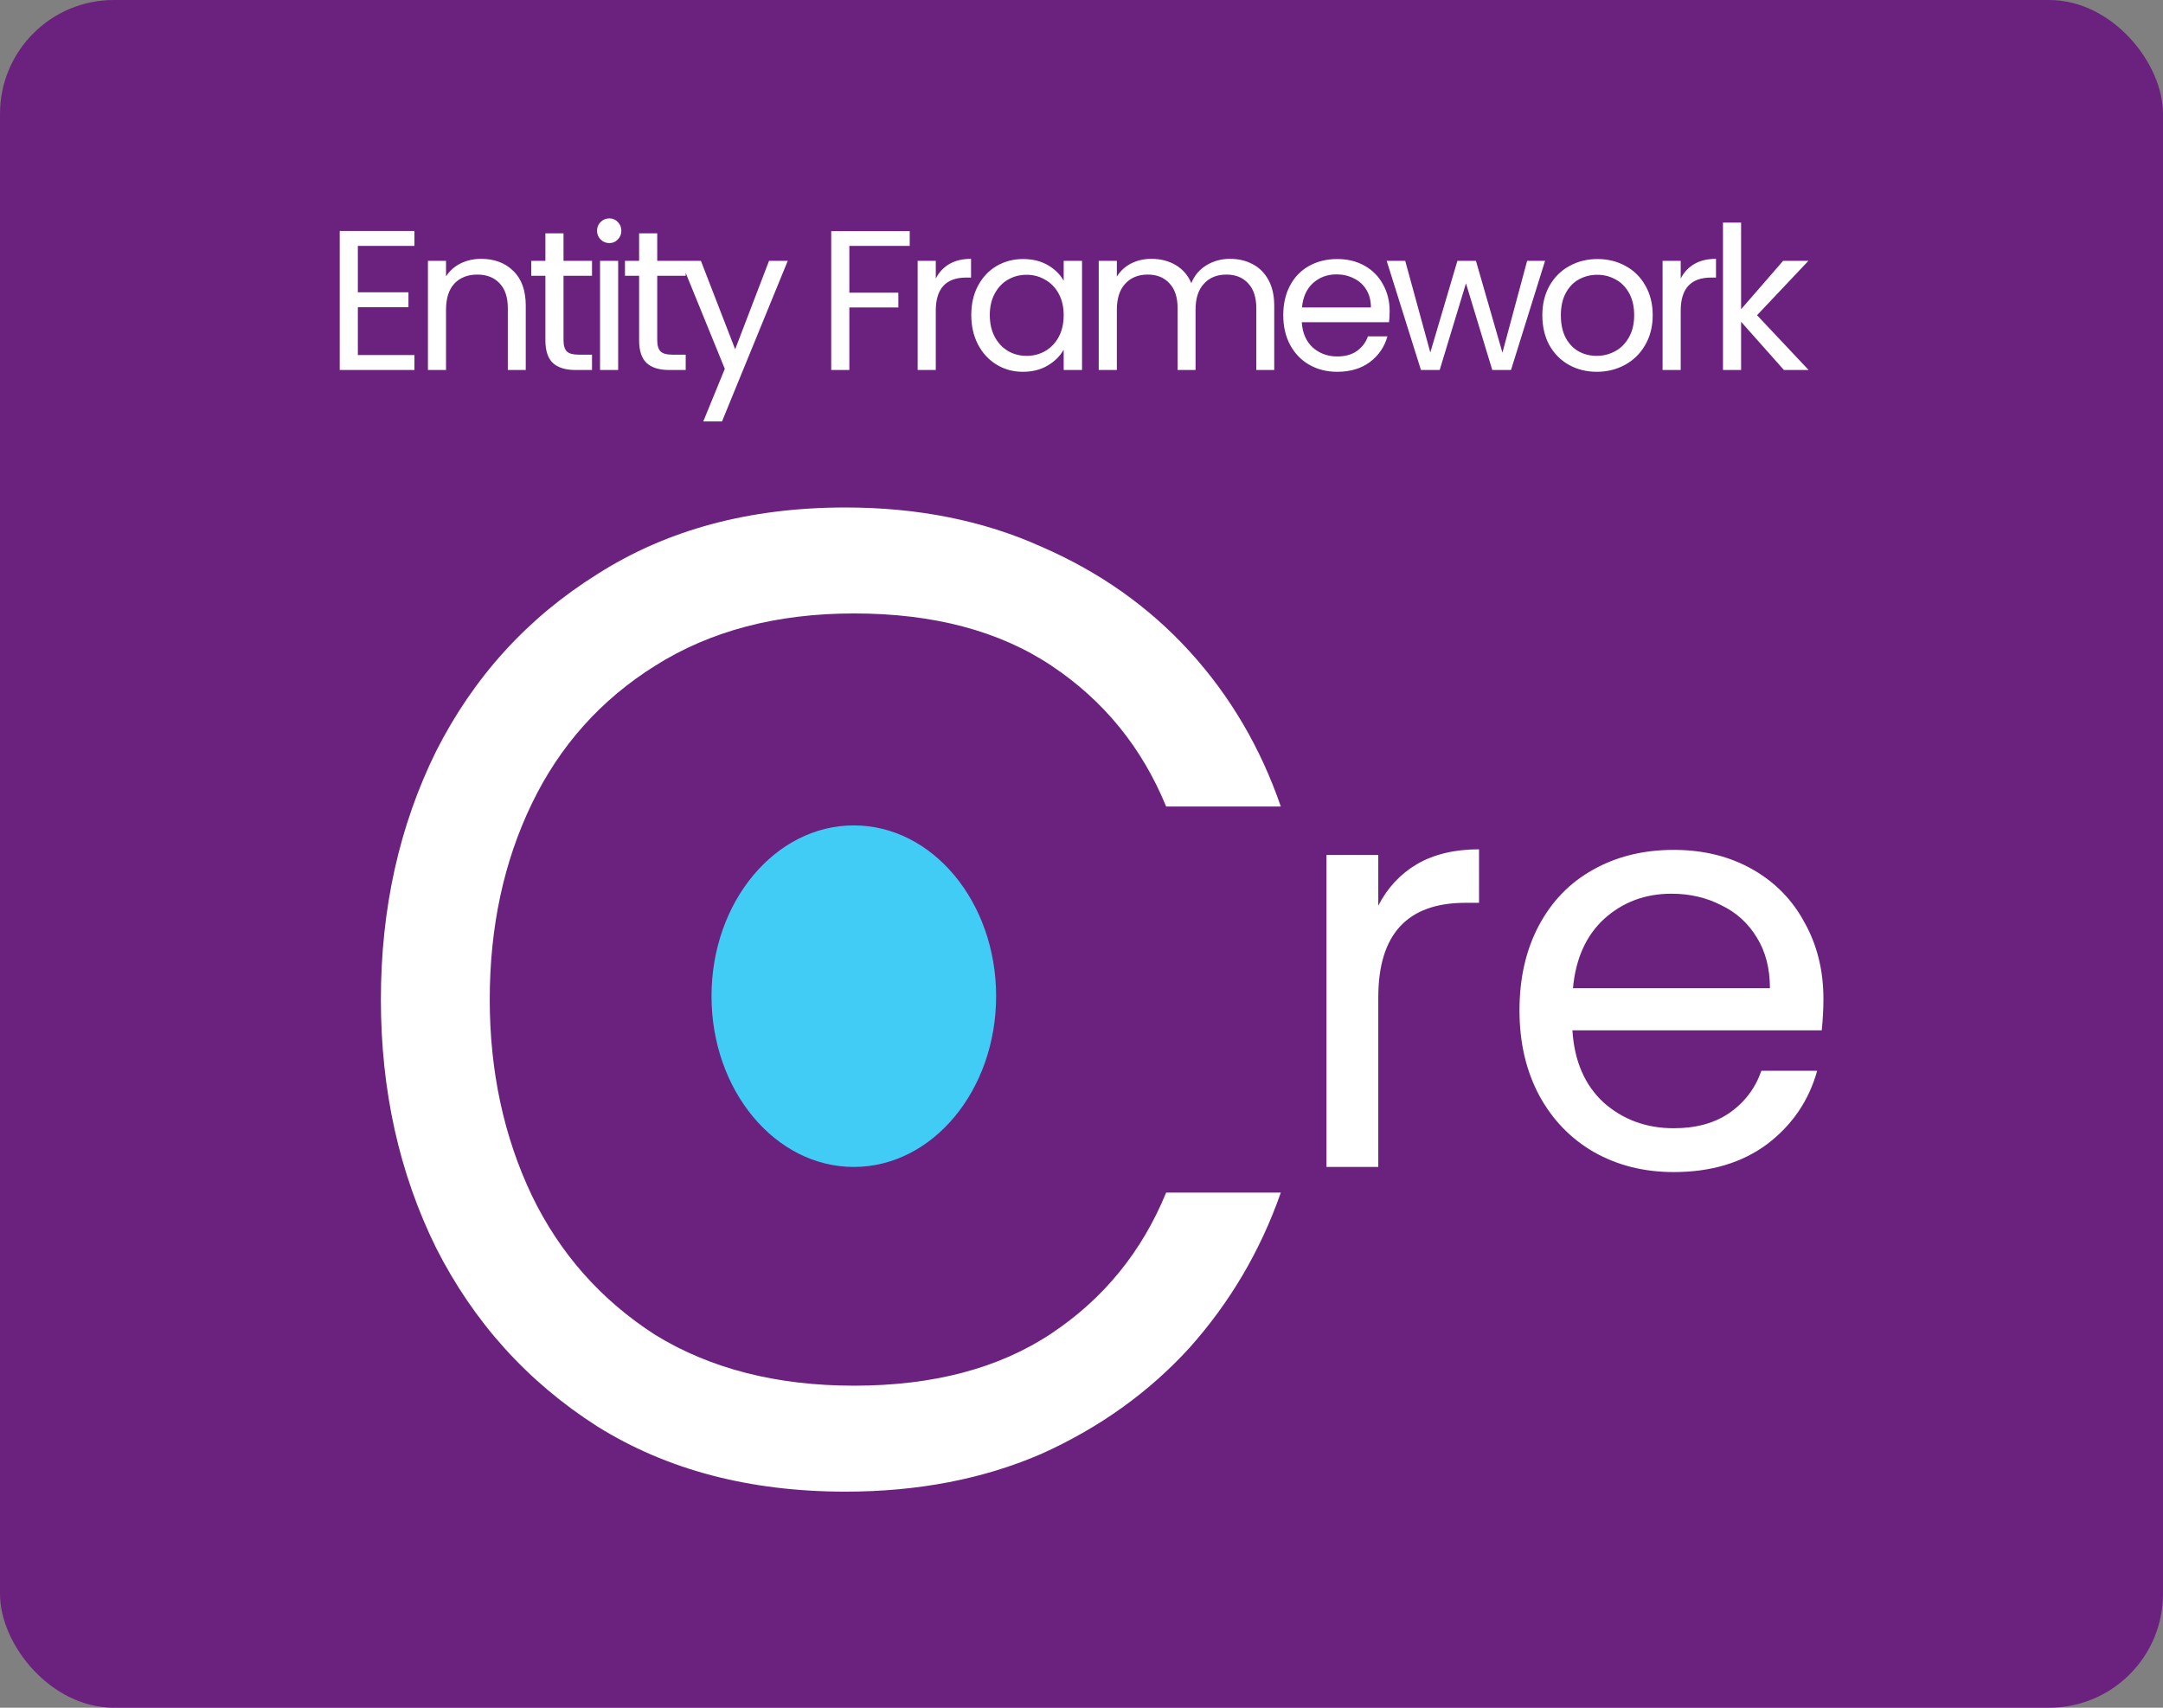
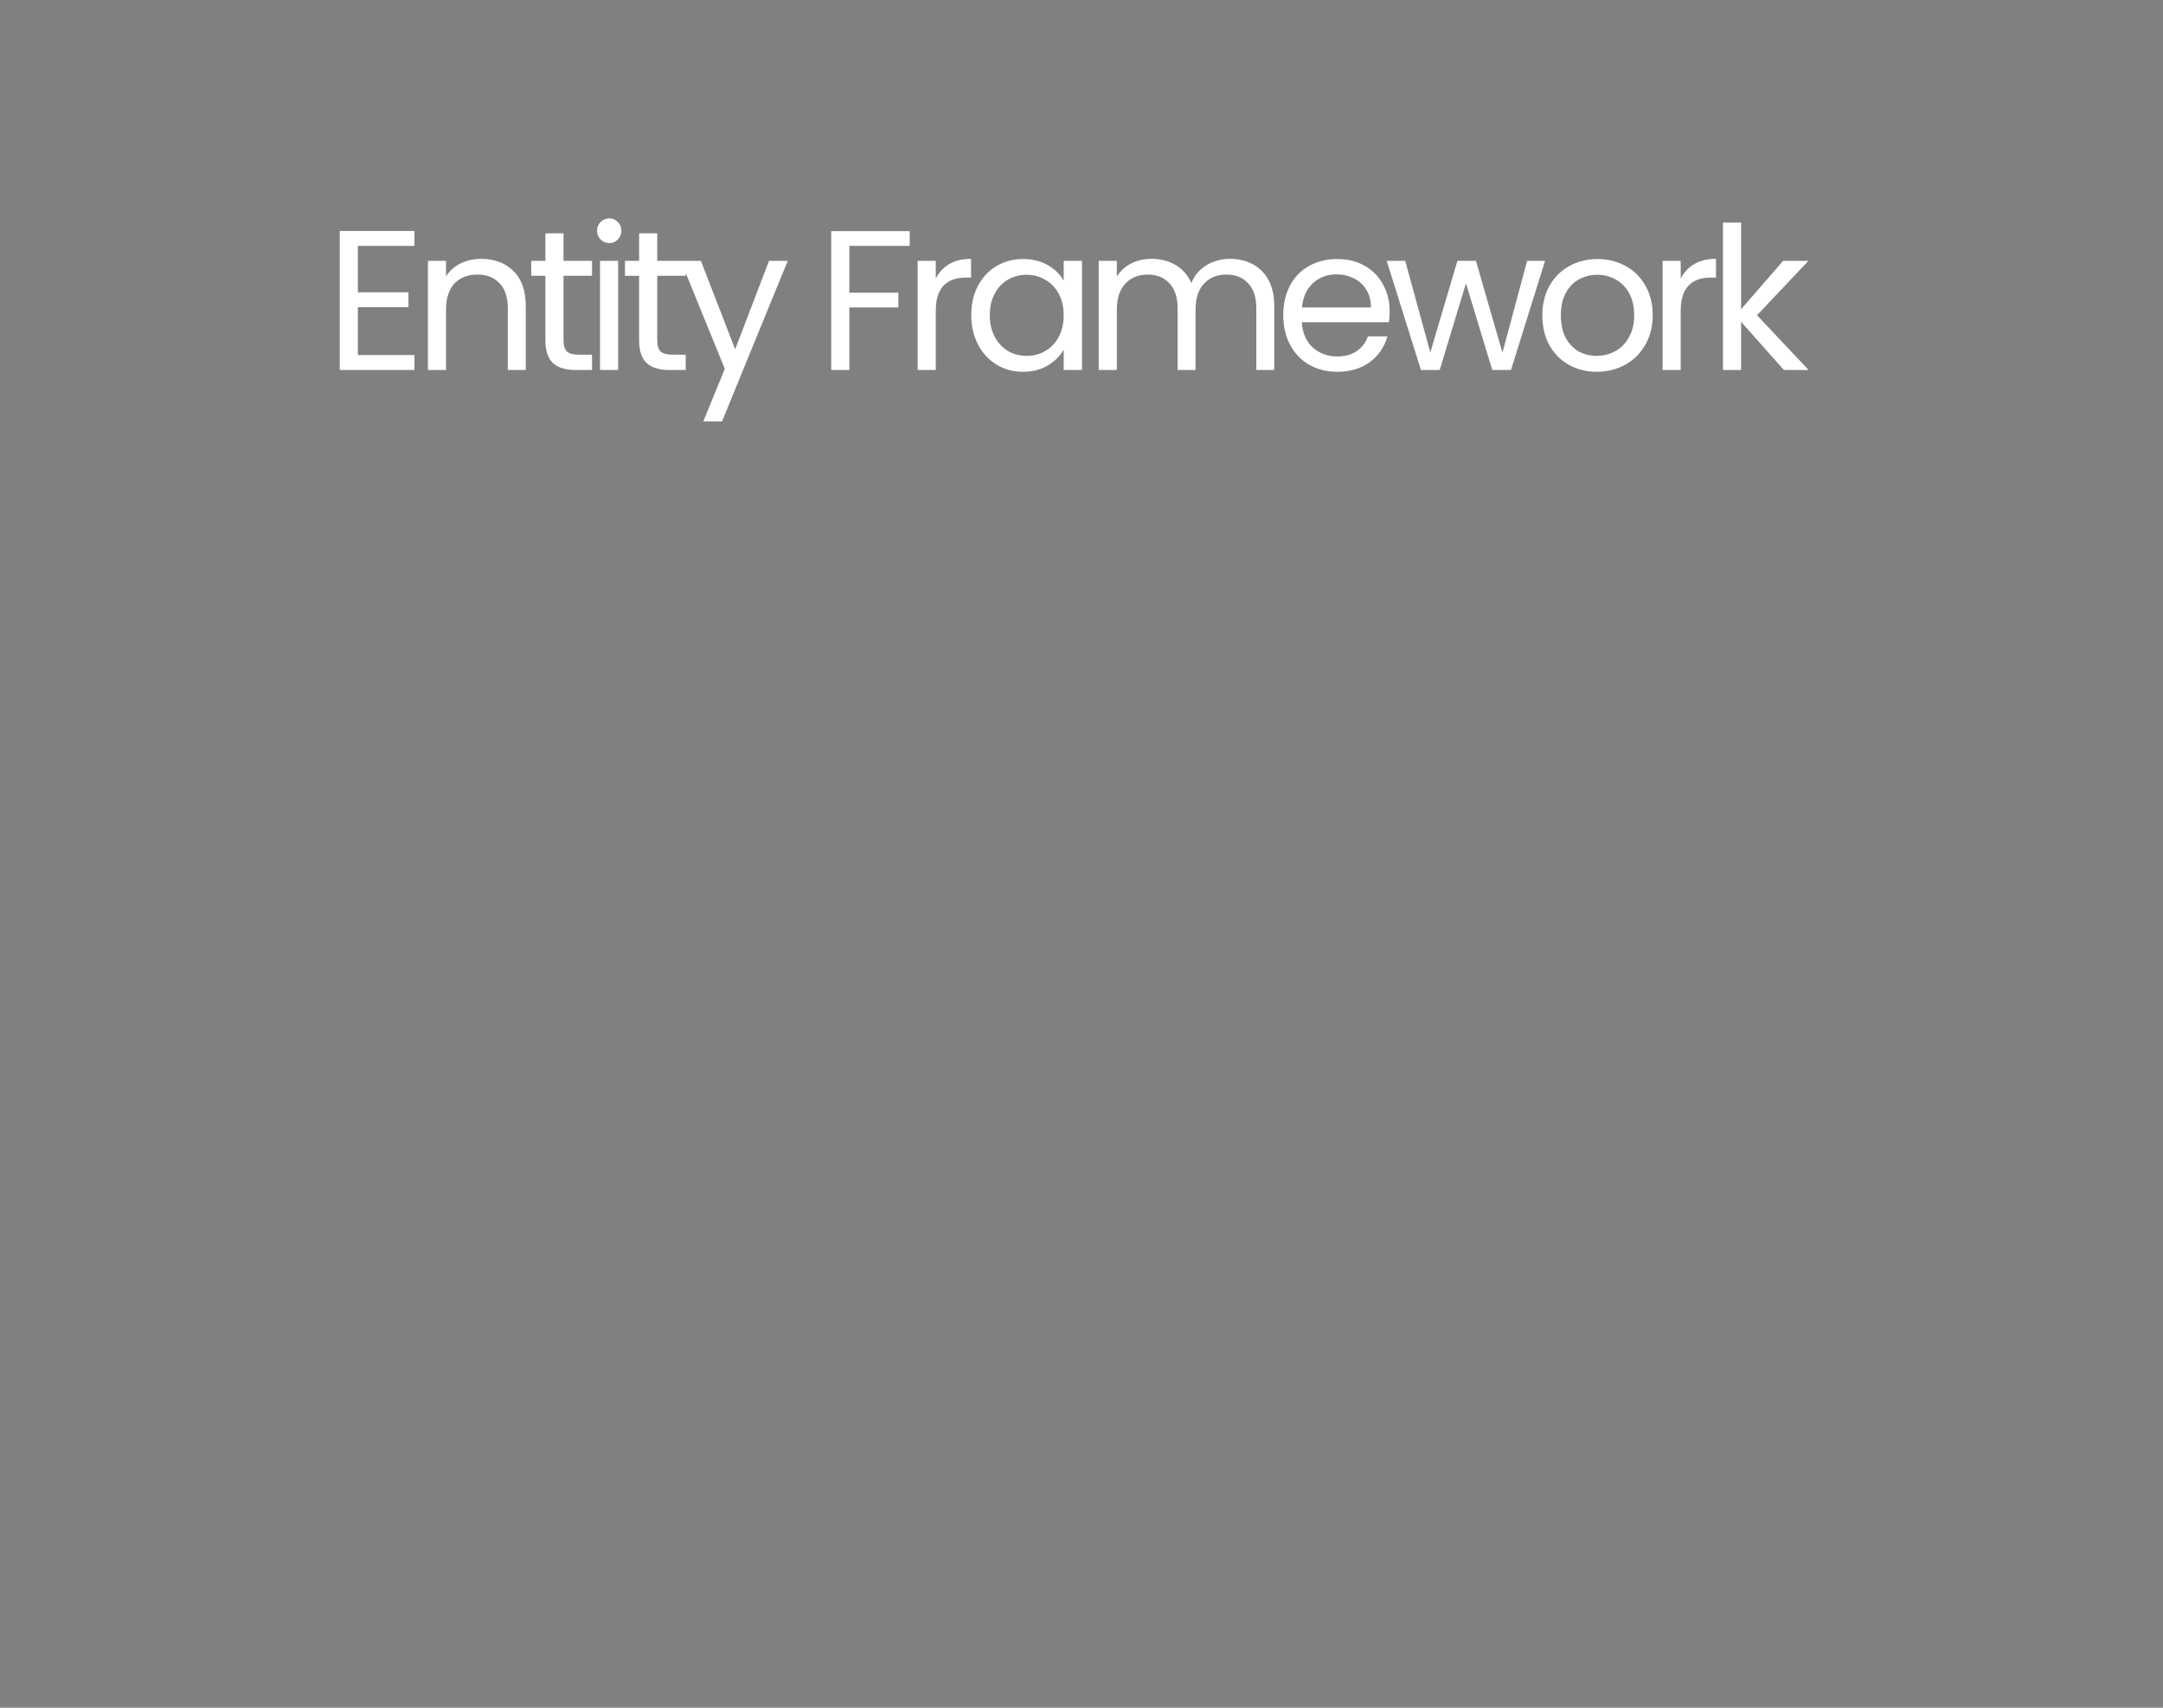
<svg xmlns="http://www.w3.org/2000/svg" width="76" height="60" viewBox="0 0 76 60" fill="none">
  <rect x="0" y="0" width="76" height="60" fill="#808080" stroke="none" />
-   <rect width="76" height="60" rx="4" fill="#6B227E" />
  <path d="M12.574 8.639V10.27H14.352V10.795H12.574V12.475H14.562V13H11.937V8.114H14.562V8.639H12.574ZM16.904 9.094C17.371 9.094 17.749 9.236 18.038 9.521C18.328 9.801 18.473 10.207 18.473 10.739V13H17.843V10.83C17.843 10.447 17.747 10.156 17.555 9.955C17.364 9.75 17.103 9.647 16.771 9.647C16.436 9.647 16.167 9.752 15.966 9.962C15.771 10.172 15.672 10.478 15.672 10.879V13H15.036V9.164H15.672V9.71C15.799 9.514 15.969 9.362 16.183 9.255C16.403 9.148 16.643 9.094 16.904 9.094ZM19.8 9.689V11.95C19.8 12.137 19.84 12.27 19.919 12.349C19.998 12.424 20.136 12.461 20.332 12.461H20.801V13H20.227C19.872 13 19.606 12.918 19.429 12.755C19.252 12.592 19.163 12.323 19.163 11.95V9.689H18.666V9.164H19.163V8.198H19.8V9.164H20.801V9.689H19.8ZM21.412 8.541C21.291 8.541 21.188 8.499 21.104 8.415C21.02 8.331 20.978 8.228 20.978 8.107C20.978 7.986 21.02 7.883 21.104 7.799C21.188 7.715 21.291 7.673 21.412 7.673C21.529 7.673 21.627 7.715 21.706 7.799C21.79 7.883 21.832 7.986 21.832 8.107C21.832 8.228 21.79 8.331 21.706 8.415C21.627 8.499 21.529 8.541 21.412 8.541ZM21.72 9.164V13H21.083V9.164H21.72ZM23.093 9.689V11.95C23.093 12.137 23.132 12.27 23.212 12.349C23.291 12.424 23.428 12.461 23.625 12.461H24.093V13H23.52C23.165 13 22.899 12.918 22.721 12.755C22.544 12.592 22.456 12.323 22.456 11.95V9.689H21.959V9.164H22.456V8.198H23.093V9.164H24.093V9.689H23.093ZM27.679 9.164L25.369 14.806H24.711L25.467 12.958L23.92 9.164H24.627L25.831 12.272L27.021 9.164H27.679ZM31.964 8.121V8.639H29.843V10.284H31.565V10.802H29.843V13H29.206V8.121H31.964ZM32.88 9.787C32.992 9.568 33.151 9.397 33.356 9.276C33.566 9.155 33.821 9.094 34.119 9.094V9.752H33.951C33.237 9.752 32.88 10.139 32.88 10.914V13H32.243V9.164H32.88V9.787ZM34.127 11.068C34.127 10.676 34.206 10.333 34.364 10.039C34.523 9.74 34.74 9.509 35.016 9.346C35.295 9.183 35.606 9.101 35.947 9.101C36.282 9.101 36.574 9.173 36.822 9.318C37.069 9.463 37.253 9.645 37.374 9.864V9.164H38.019V13H37.374V12.286C37.248 12.51 37.059 12.697 36.807 12.846C36.56 12.991 36.271 13.063 35.94 13.063C35.599 13.063 35.291 12.979 35.016 12.811C34.74 12.643 34.523 12.407 34.364 12.104C34.206 11.801 34.127 11.455 34.127 11.068ZM37.374 11.075C37.374 10.786 37.316 10.534 37.2 10.319C37.083 10.104 36.924 9.941 36.724 9.829C36.528 9.712 36.31 9.654 36.072 9.654C35.834 9.654 35.617 9.71 35.422 9.822C35.225 9.934 35.069 10.097 34.953 10.312C34.836 10.527 34.778 10.779 34.778 11.068C34.778 11.362 34.836 11.619 34.953 11.838C35.069 12.053 35.225 12.218 35.422 12.335C35.617 12.447 35.834 12.503 36.072 12.503C36.31 12.503 36.528 12.447 36.724 12.335C36.924 12.218 37.083 12.053 37.2 11.838C37.316 11.619 37.374 11.364 37.374 11.075ZM43.218 9.094C43.517 9.094 43.783 9.157 44.016 9.283C44.249 9.404 44.434 9.589 44.569 9.836C44.704 10.083 44.772 10.384 44.772 10.739V13H44.142V10.83C44.142 10.447 44.046 10.156 43.855 9.955C43.668 9.75 43.414 9.647 43.092 9.647C42.761 9.647 42.497 9.754 42.301 9.969C42.105 10.179 42.007 10.485 42.007 10.886V13H41.377V10.83C41.377 10.447 41.281 10.156 41.09 9.955C40.903 9.75 40.649 9.647 40.327 9.647C39.996 9.647 39.732 9.754 39.536 9.969C39.34 10.179 39.242 10.485 39.242 10.886V13H38.605V9.164H39.242V9.717C39.368 9.516 39.536 9.362 39.746 9.255C39.961 9.148 40.196 9.094 40.453 9.094C40.775 9.094 41.06 9.166 41.307 9.311C41.554 9.456 41.739 9.668 41.86 9.948C41.967 9.677 42.145 9.467 42.392 9.318C42.639 9.169 42.915 9.094 43.218 9.094ZM48.827 10.935C48.827 11.056 48.82 11.185 48.806 11.32H45.74C45.763 11.698 45.892 11.994 46.125 12.209C46.363 12.419 46.65 12.524 46.986 12.524C47.261 12.524 47.49 12.461 47.672 12.335C47.859 12.204 47.989 12.032 48.064 11.817H48.75C48.647 12.186 48.442 12.487 48.134 12.72C47.826 12.949 47.443 13.063 46.986 13.063C46.622 13.063 46.295 12.981 46.006 12.818C45.721 12.655 45.497 12.424 45.334 12.125C45.171 11.822 45.089 11.472 45.089 11.075C45.089 10.678 45.168 10.331 45.327 10.032C45.486 9.733 45.707 9.505 45.992 9.346C46.281 9.183 46.613 9.101 46.986 9.101C47.35 9.101 47.672 9.18 47.952 9.339C48.232 9.498 48.447 9.717 48.596 9.997C48.75 10.272 48.827 10.585 48.827 10.935ZM48.169 10.802C48.169 10.559 48.115 10.352 48.008 10.179C47.901 10.002 47.754 9.869 47.567 9.78C47.385 9.687 47.182 9.64 46.958 9.64C46.636 9.64 46.361 9.743 46.132 9.948C45.908 10.153 45.78 10.438 45.747 10.802H48.169ZM54.288 9.164L53.091 13H52.433L51.509 9.955L50.585 13H49.927L48.723 9.164H49.374L50.256 12.384L51.208 9.164H51.859L52.79 12.391L53.658 9.164H54.288ZM56.103 13.063C55.744 13.063 55.417 12.981 55.123 12.818C54.834 12.655 54.605 12.424 54.437 12.125C54.274 11.822 54.192 11.472 54.192 11.075C54.192 10.683 54.276 10.338 54.444 10.039C54.617 9.736 54.85 9.505 55.144 9.346C55.438 9.183 55.767 9.101 56.131 9.101C56.495 9.101 56.824 9.183 57.118 9.346C57.412 9.505 57.643 9.733 57.811 10.032C57.984 10.331 58.07 10.678 58.07 11.075C58.07 11.472 57.981 11.822 57.804 12.125C57.631 12.424 57.396 12.655 57.097 12.818C56.798 12.981 56.467 13.063 56.103 13.063ZM56.103 12.503C56.332 12.503 56.546 12.449 56.747 12.342C56.948 12.235 57.109 12.074 57.23 11.859C57.356 11.644 57.419 11.383 57.419 11.075C57.419 10.767 57.358 10.506 57.237 10.291C57.116 10.076 56.957 9.918 56.761 9.815C56.565 9.708 56.353 9.654 56.124 9.654C55.891 9.654 55.676 9.708 55.48 9.815C55.289 9.918 55.135 10.076 55.018 10.291C54.901 10.506 54.843 10.767 54.843 11.075C54.843 11.388 54.899 11.651 55.011 11.866C55.128 12.081 55.282 12.242 55.473 12.349C55.664 12.452 55.874 12.503 56.103 12.503ZM59.054 9.787C59.166 9.568 59.325 9.397 59.531 9.276C59.74 9.155 59.995 9.094 60.294 9.094V9.752H60.126C59.411 9.752 59.054 10.139 59.054 10.914V13H58.417V9.164H59.054V9.787ZM62.681 13L61.176 11.306V13H60.539V7.82H61.176V10.865L62.653 9.164H63.542L61.736 11.075L63.549 13H62.681Z" fill="white" />
-   <path d="M29.703 52.408C26.337 52.408 23.43 51.643 20.982 50.113C18.534 48.549 16.647 46.458 15.321 43.84C14.029 41.222 13.383 38.315 13.383 35.119C13.383 31.923 14.029 29.016 15.321 26.398C16.647 23.78 18.534 21.706 20.982 20.176C23.43 18.612 26.337 17.83 29.703 17.83C32.253 17.83 34.548 18.289 36.588 19.207C38.628 20.091 40.362 21.315 41.79 22.879C43.218 24.443 44.289 26.262 45.003 28.336H40.974C40.124 26.262 38.781 24.613 36.945 23.389C35.109 22.165 32.797 21.553 30.009 21.553C27.289 21.553 24.96 22.165 23.022 23.389C21.118 24.579 19.673 26.194 18.687 28.234C17.701 30.274 17.208 32.569 17.208 35.119C17.208 37.635 17.701 39.93 18.687 42.004C19.673 44.044 21.118 45.676 23.022 46.9C24.96 48.09 27.289 48.685 30.009 48.685C32.797 48.685 35.109 48.073 36.945 46.849C38.781 45.625 40.124 43.976 40.974 41.902H45.003C44.289 43.942 43.218 45.761 41.79 47.359C40.362 48.923 38.628 50.164 36.588 51.082C34.548 51.966 32.253 52.408 29.703 52.408Z" fill="white" />
-   <path d="M48.428 31.82C48.748 31.193 49.202 30.707 49.788 30.36C50.388 30.013 51.115 29.84 51.968 29.84V31.72H51.488C49.448 31.72 48.428 32.827 48.428 35.04V41H46.608V30.04H48.428V31.82ZM64.069 35.1C64.069 35.447 64.049 35.813 64.009 36.2H55.249C55.316 37.28 55.683 38.127 56.349 38.74C57.029 39.34 57.849 39.64 58.809 39.64C59.596 39.64 60.249 39.46 60.769 39.1C61.303 38.727 61.676 38.233 61.889 37.62H63.849C63.556 38.673 62.969 39.533 62.089 40.2C61.209 40.853 60.116 41.18 58.809 41.18C57.769 41.18 56.836 40.947 56.009 40.48C55.196 40.013 54.556 39.353 54.089 38.5C53.623 37.633 53.389 36.633 53.389 35.5C53.389 34.367 53.616 33.373 54.069 32.52C54.523 31.667 55.156 31.013 55.969 30.56C56.796 30.093 57.743 29.86 58.809 29.86C59.849 29.86 60.769 30.087 61.569 30.54C62.369 30.993 62.983 31.62 63.409 32.42C63.849 33.207 64.069 34.1 64.069 35.1ZM62.189 34.72C62.189 34.027 62.036 33.433 61.729 32.94C61.423 32.433 61.003 32.053 60.469 31.8C59.949 31.533 59.369 31.4 58.729 31.4C57.809 31.4 57.023 31.693 56.369 32.28C55.729 32.867 55.363 33.68 55.269 34.72H62.189Z" fill="white" />
-   <ellipse cx="30" cy="35" rx="5" ry="6" fill="#40CCF4" />
</svg>